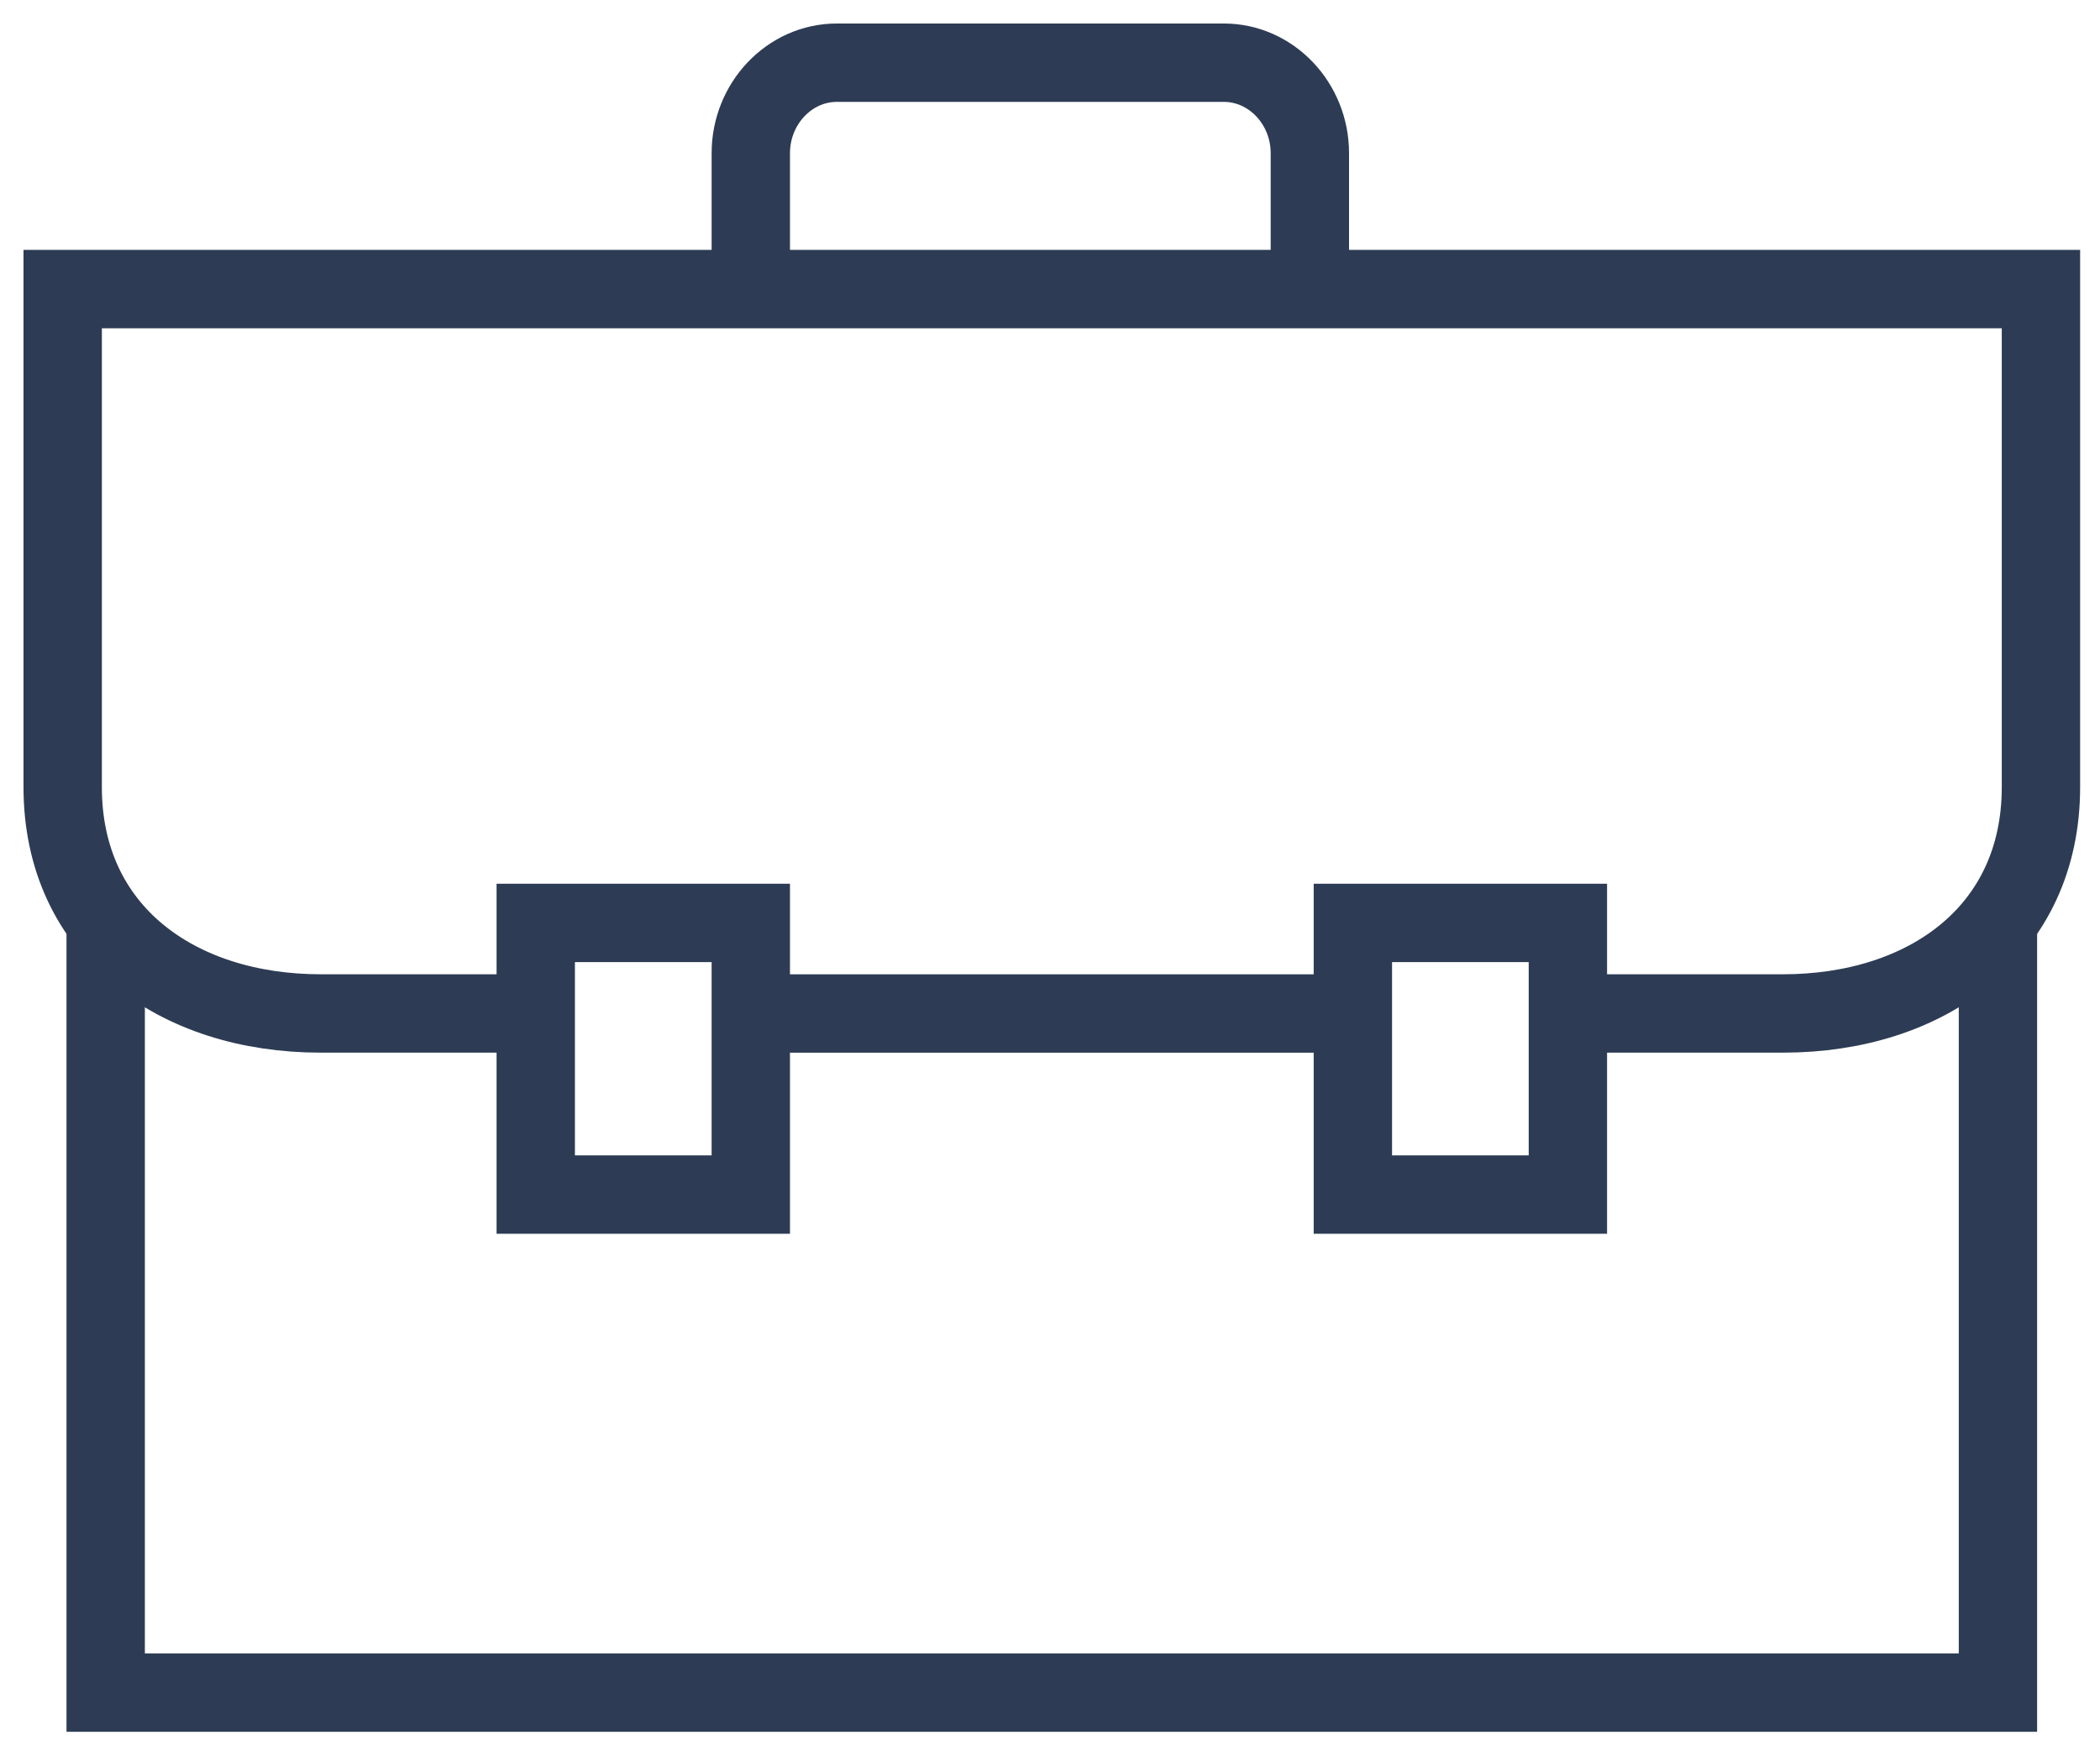
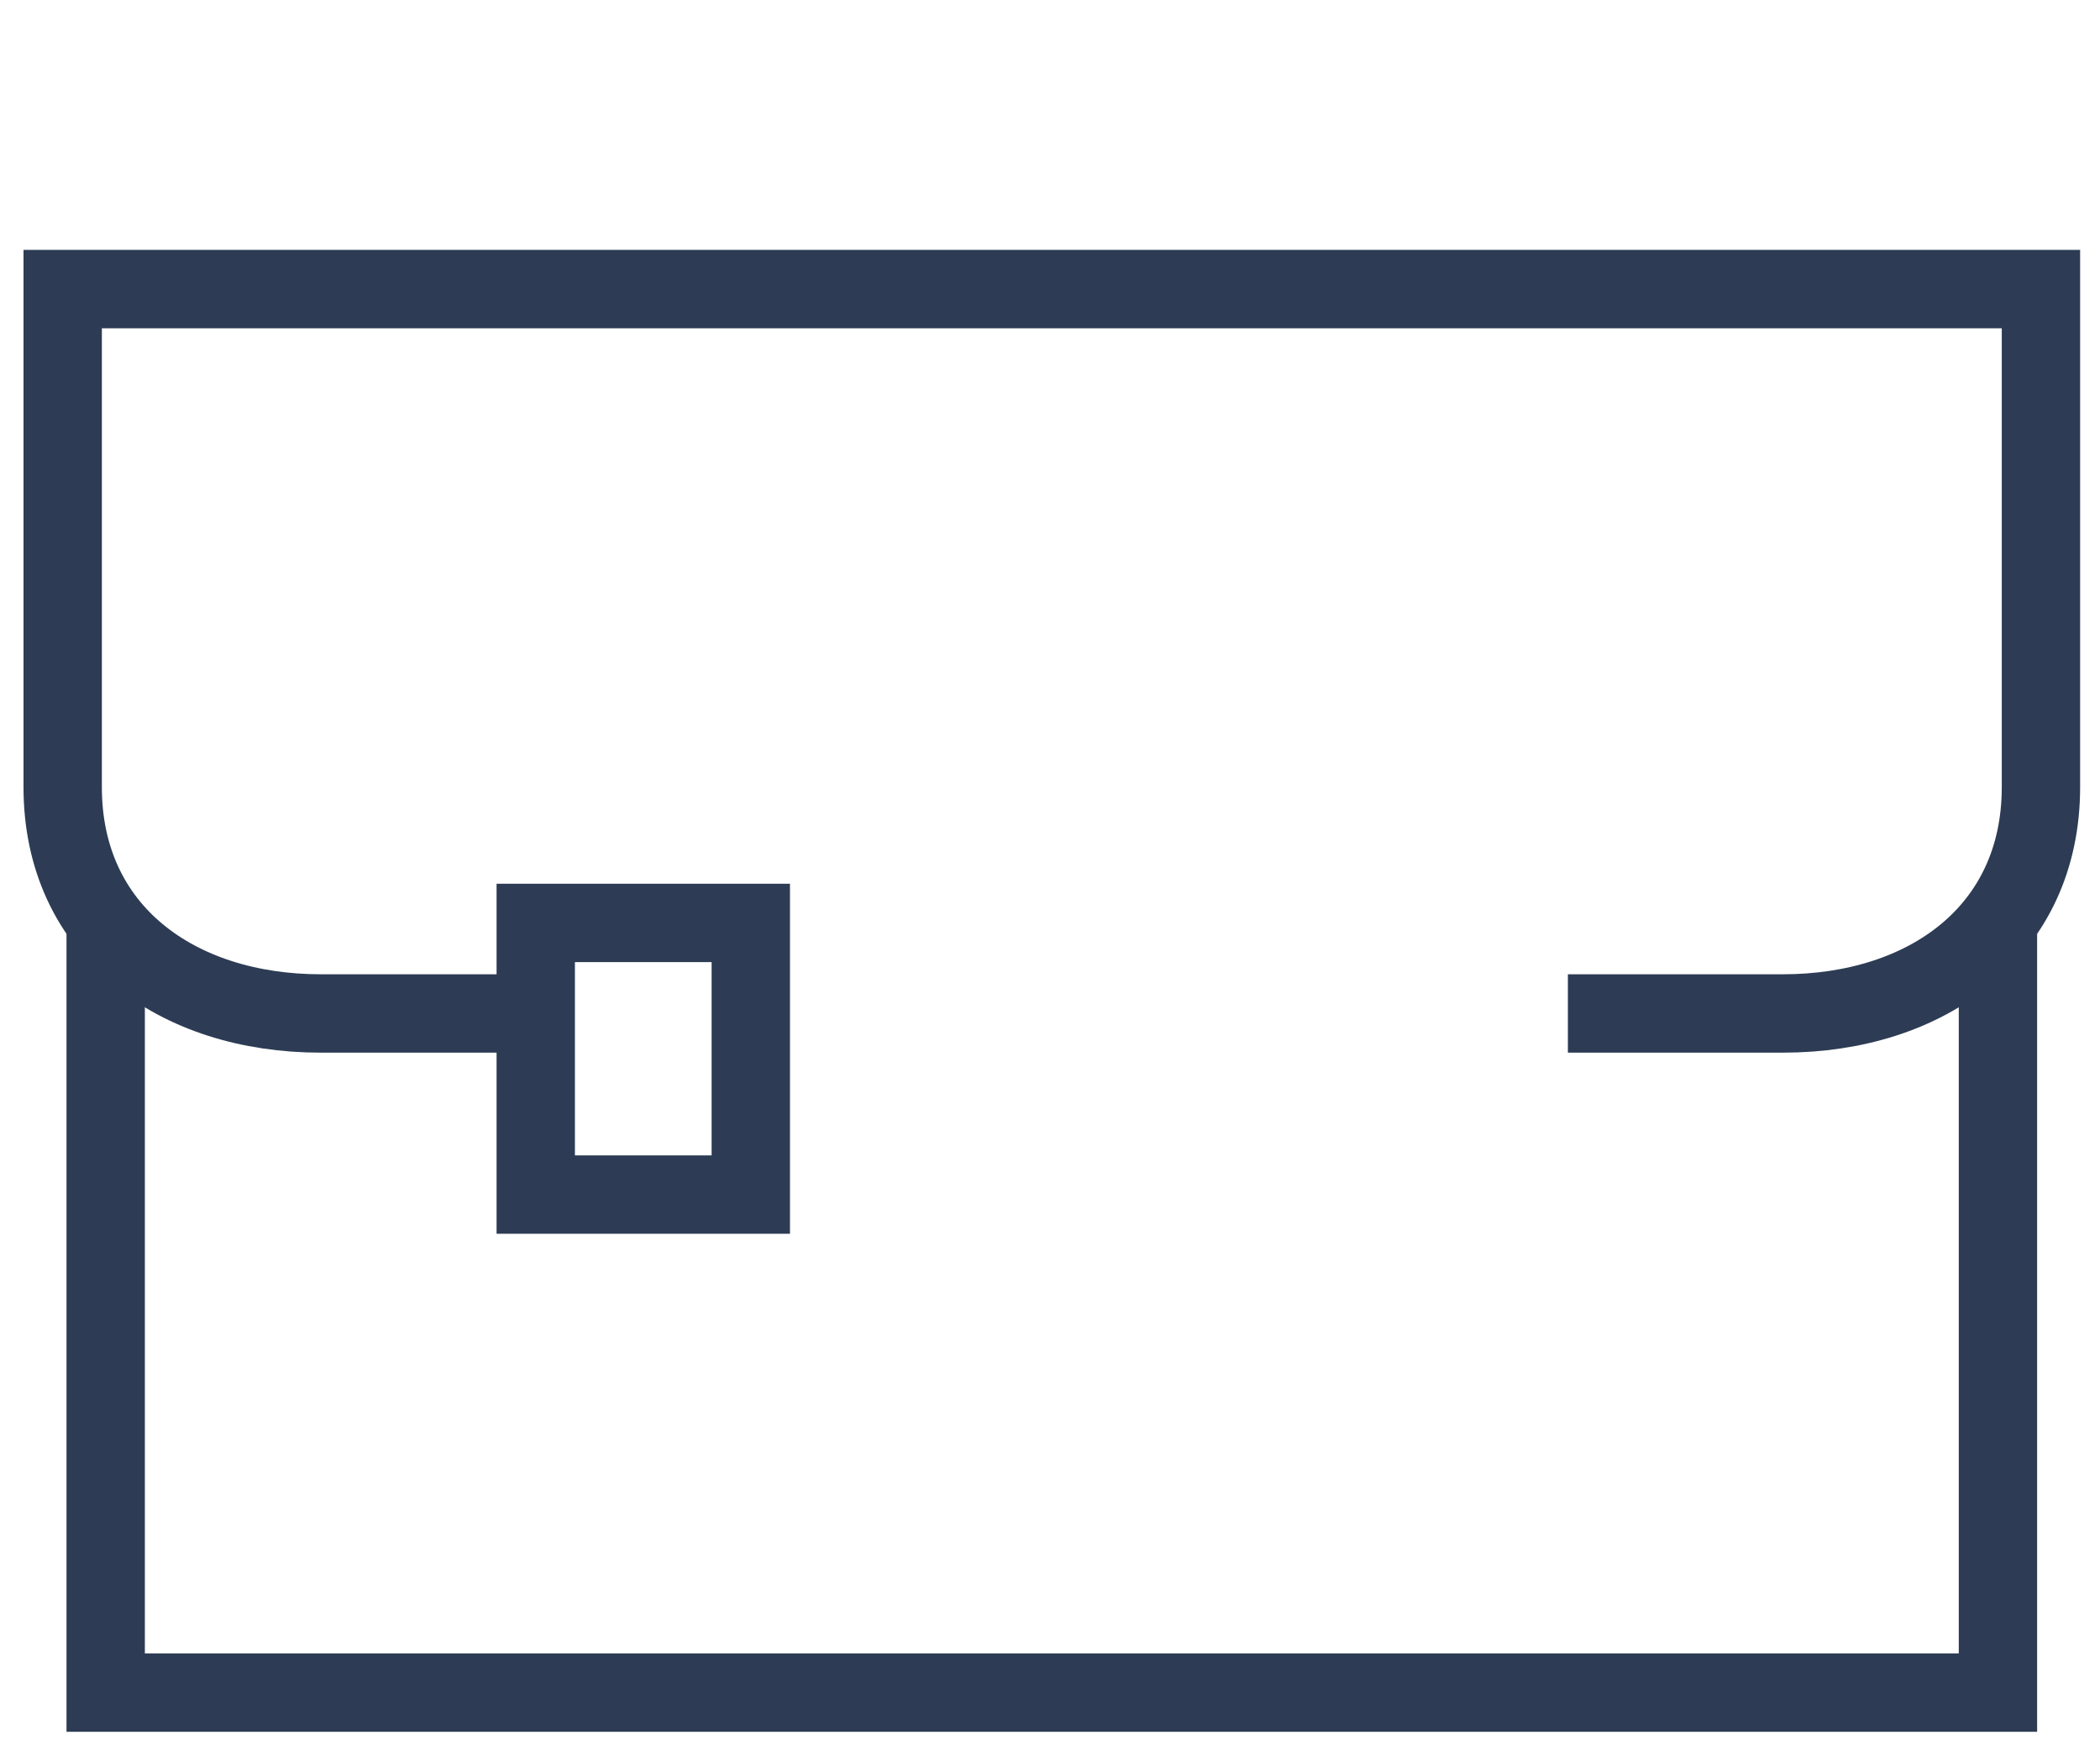
<svg xmlns="http://www.w3.org/2000/svg" width="67" height="56" viewBox="0 0 67 56" fill="none">
  <path d="M63.744 29.439V53.99H3.372V29.439" stroke="#2D3C54" stroke-width="2.5" stroke-miterlimit="10" />
-   <path d="M23.954 29.439H17.093V38.104H23.954V29.439Z" stroke="#2D3C54" stroke-width="2.5" stroke-miterlimit="10" />
-   <path d="M50.023 29.439H43.163V38.104H50.023V29.439Z" stroke="#2D3C54" stroke-width="2.5" stroke-miterlimit="10" />
-   <path d="M41.791 9.221V4.888C41.791 3.3 40.556 2 39.047 2H26.698C25.189 2 23.954 3.3 23.954 4.888V9.221" stroke="#2D3C54" stroke-width="2.5" stroke-miterlimit="10" />
-   <path d="M43.163 32.328H23.954" stroke="#2D3C54" stroke-width="2.5" stroke-miterlimit="10" />
+   <path d="M23.954 29.439H17.093V38.104H23.954Z" stroke="#2D3C54" stroke-width="2.5" stroke-miterlimit="10" />
  <path d="M17.093 32.327H10.233C5.65 32.327 2 29.713 2 25.107V9.221H65.116V25.107C65.116 29.713 61.467 32.327 56.884 32.327H50.023" stroke="#2D3C54" stroke-width="2.5" stroke-miterlimit="10" />
</svg>